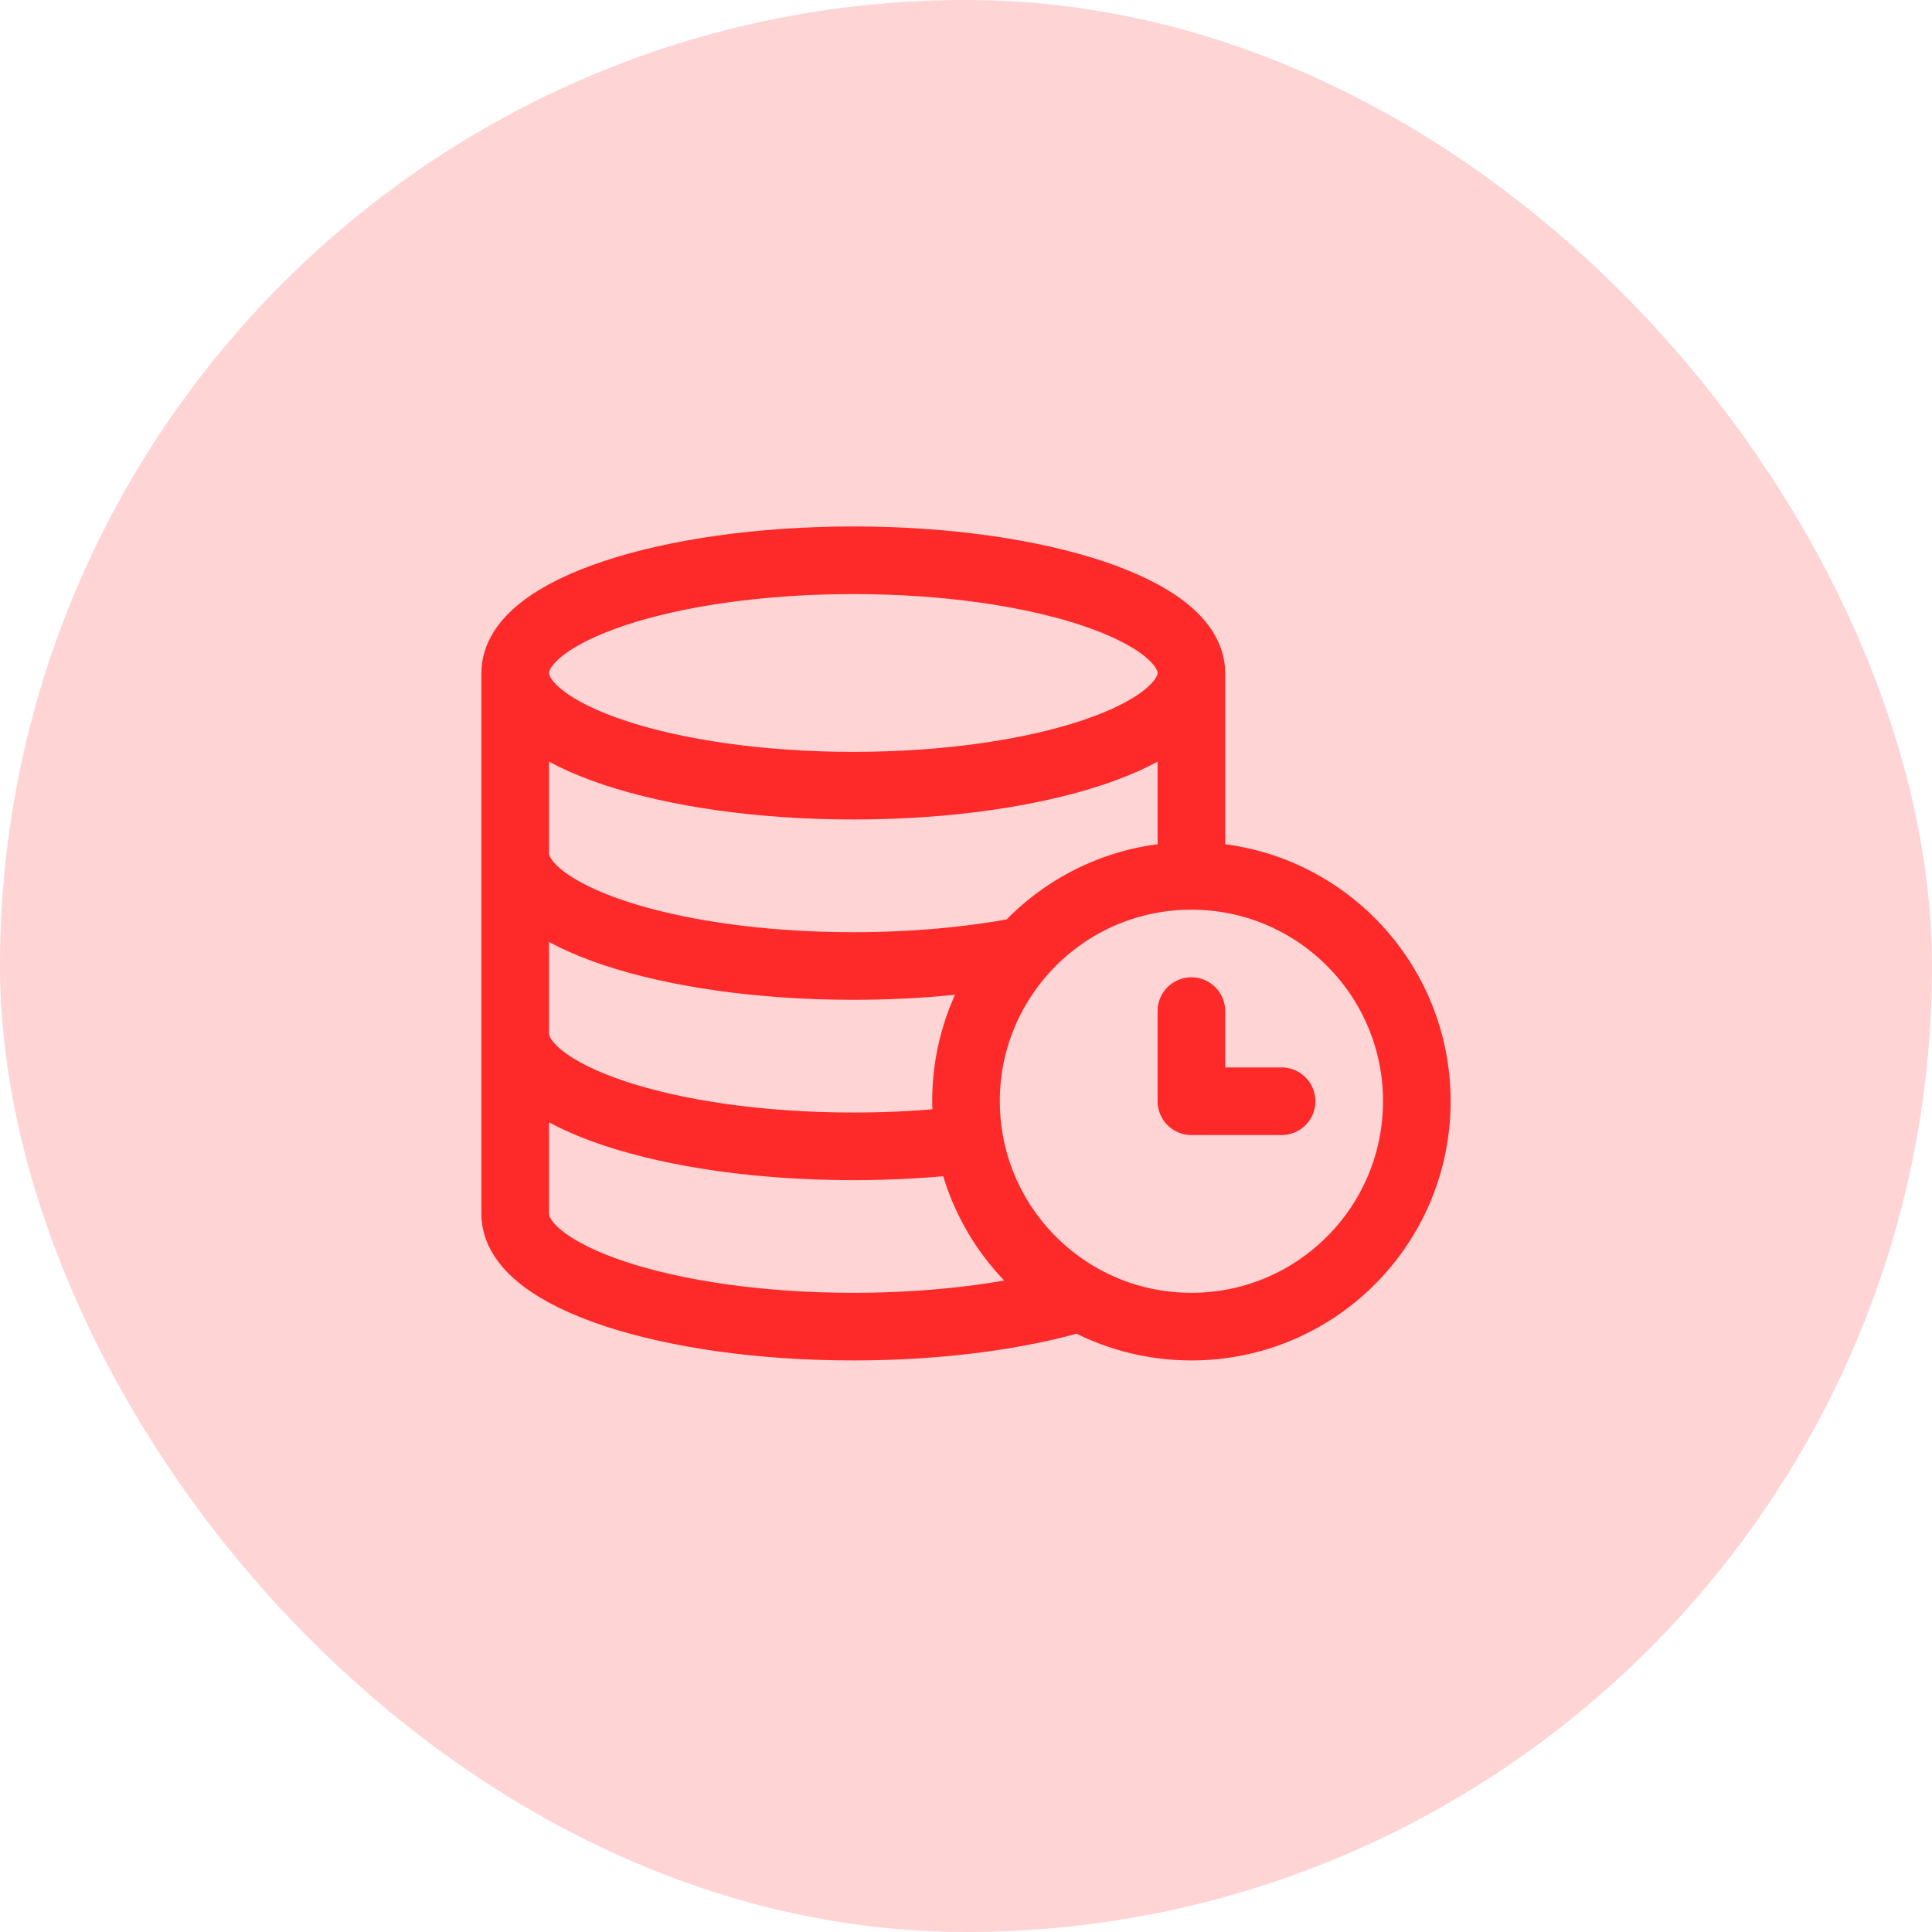
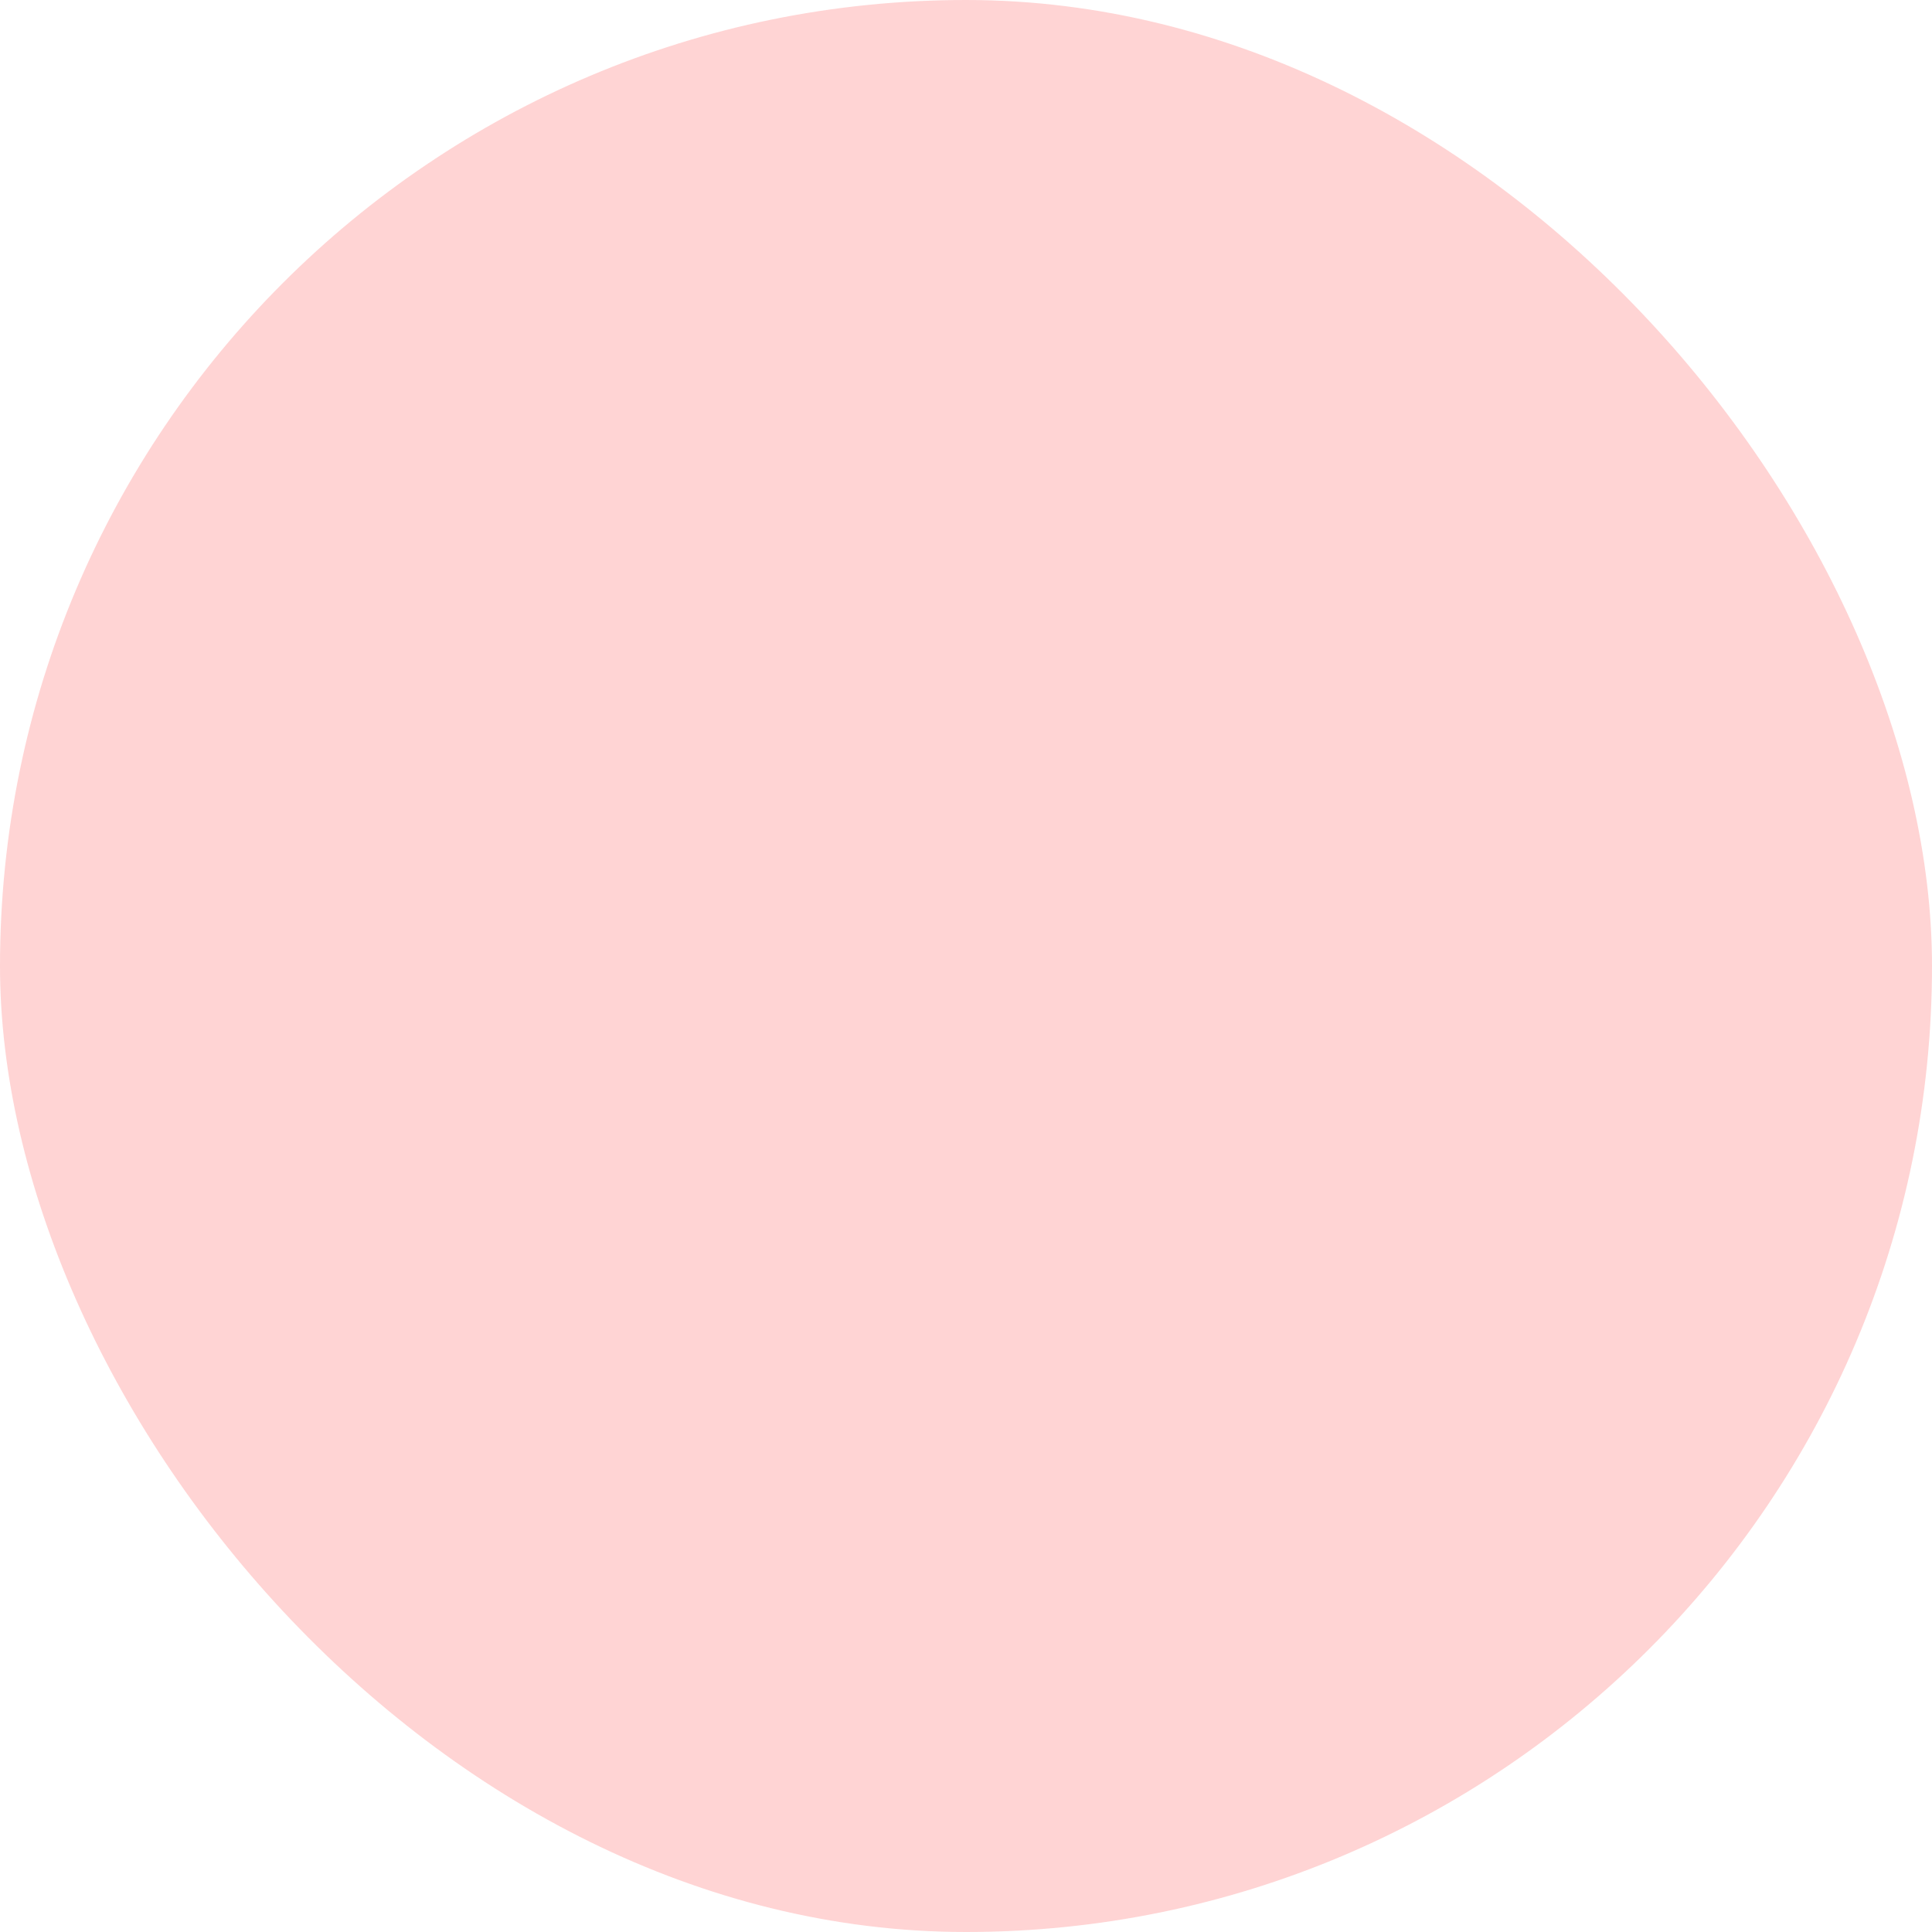
<svg xmlns="http://www.w3.org/2000/svg" width="50" height="50" viewBox="0 0 50 50" fill="none">
  <g id="bonuses">
    <rect width="50" height="50" rx="25" fill="#FE2929" fill-opacity="0.2" />
    <g id="icon_52">
-       <path id="vector" d="M27.96 33.578C28.808 34.059 29.789 34.333 30.833 34.333C34.055 34.333 36.667 31.722 36.667 28.5C36.667 25.278 34.055 22.667 30.833 22.667M27.96 33.578C26.467 32.731 25.384 31.244 25.084 29.491M27.96 33.578C26.407 34.047 24.345 34.333 22.083 34.333C17.251 34.333 13.333 33.028 13.333 31.417V26.75M25.084 29.491C25.029 29.169 25 28.838 25 28.5C25 27.002 25.564 25.636 26.492 24.603M25.084 29.491C24.148 29.605 23.137 29.667 22.083 29.667C17.251 29.667 13.333 28.361 13.333 26.75M26.492 24.603C27.56 23.414 29.11 22.667 30.833 22.667M26.492 24.603C25.198 24.855 23.691 25 22.083 25C17.251 25 13.333 23.694 13.333 22.083M30.833 22.667V22.083V17.417M30.833 17.417C30.833 19.027 26.916 20.333 22.083 20.333C17.251 20.333 13.333 19.027 13.333 17.417M30.833 17.417C30.833 15.806 26.916 14.5 22.083 14.5C17.251 14.5 13.333 15.806 13.333 17.417M13.333 26.75V22.083M13.333 22.083V17.417M33.167 28.5H30.833V26.167" stroke="#FE2929" stroke-width="1.75" stroke-linecap="round" stroke-linejoin="round" />
-     </g>
+       </g>
  </g>
</svg>